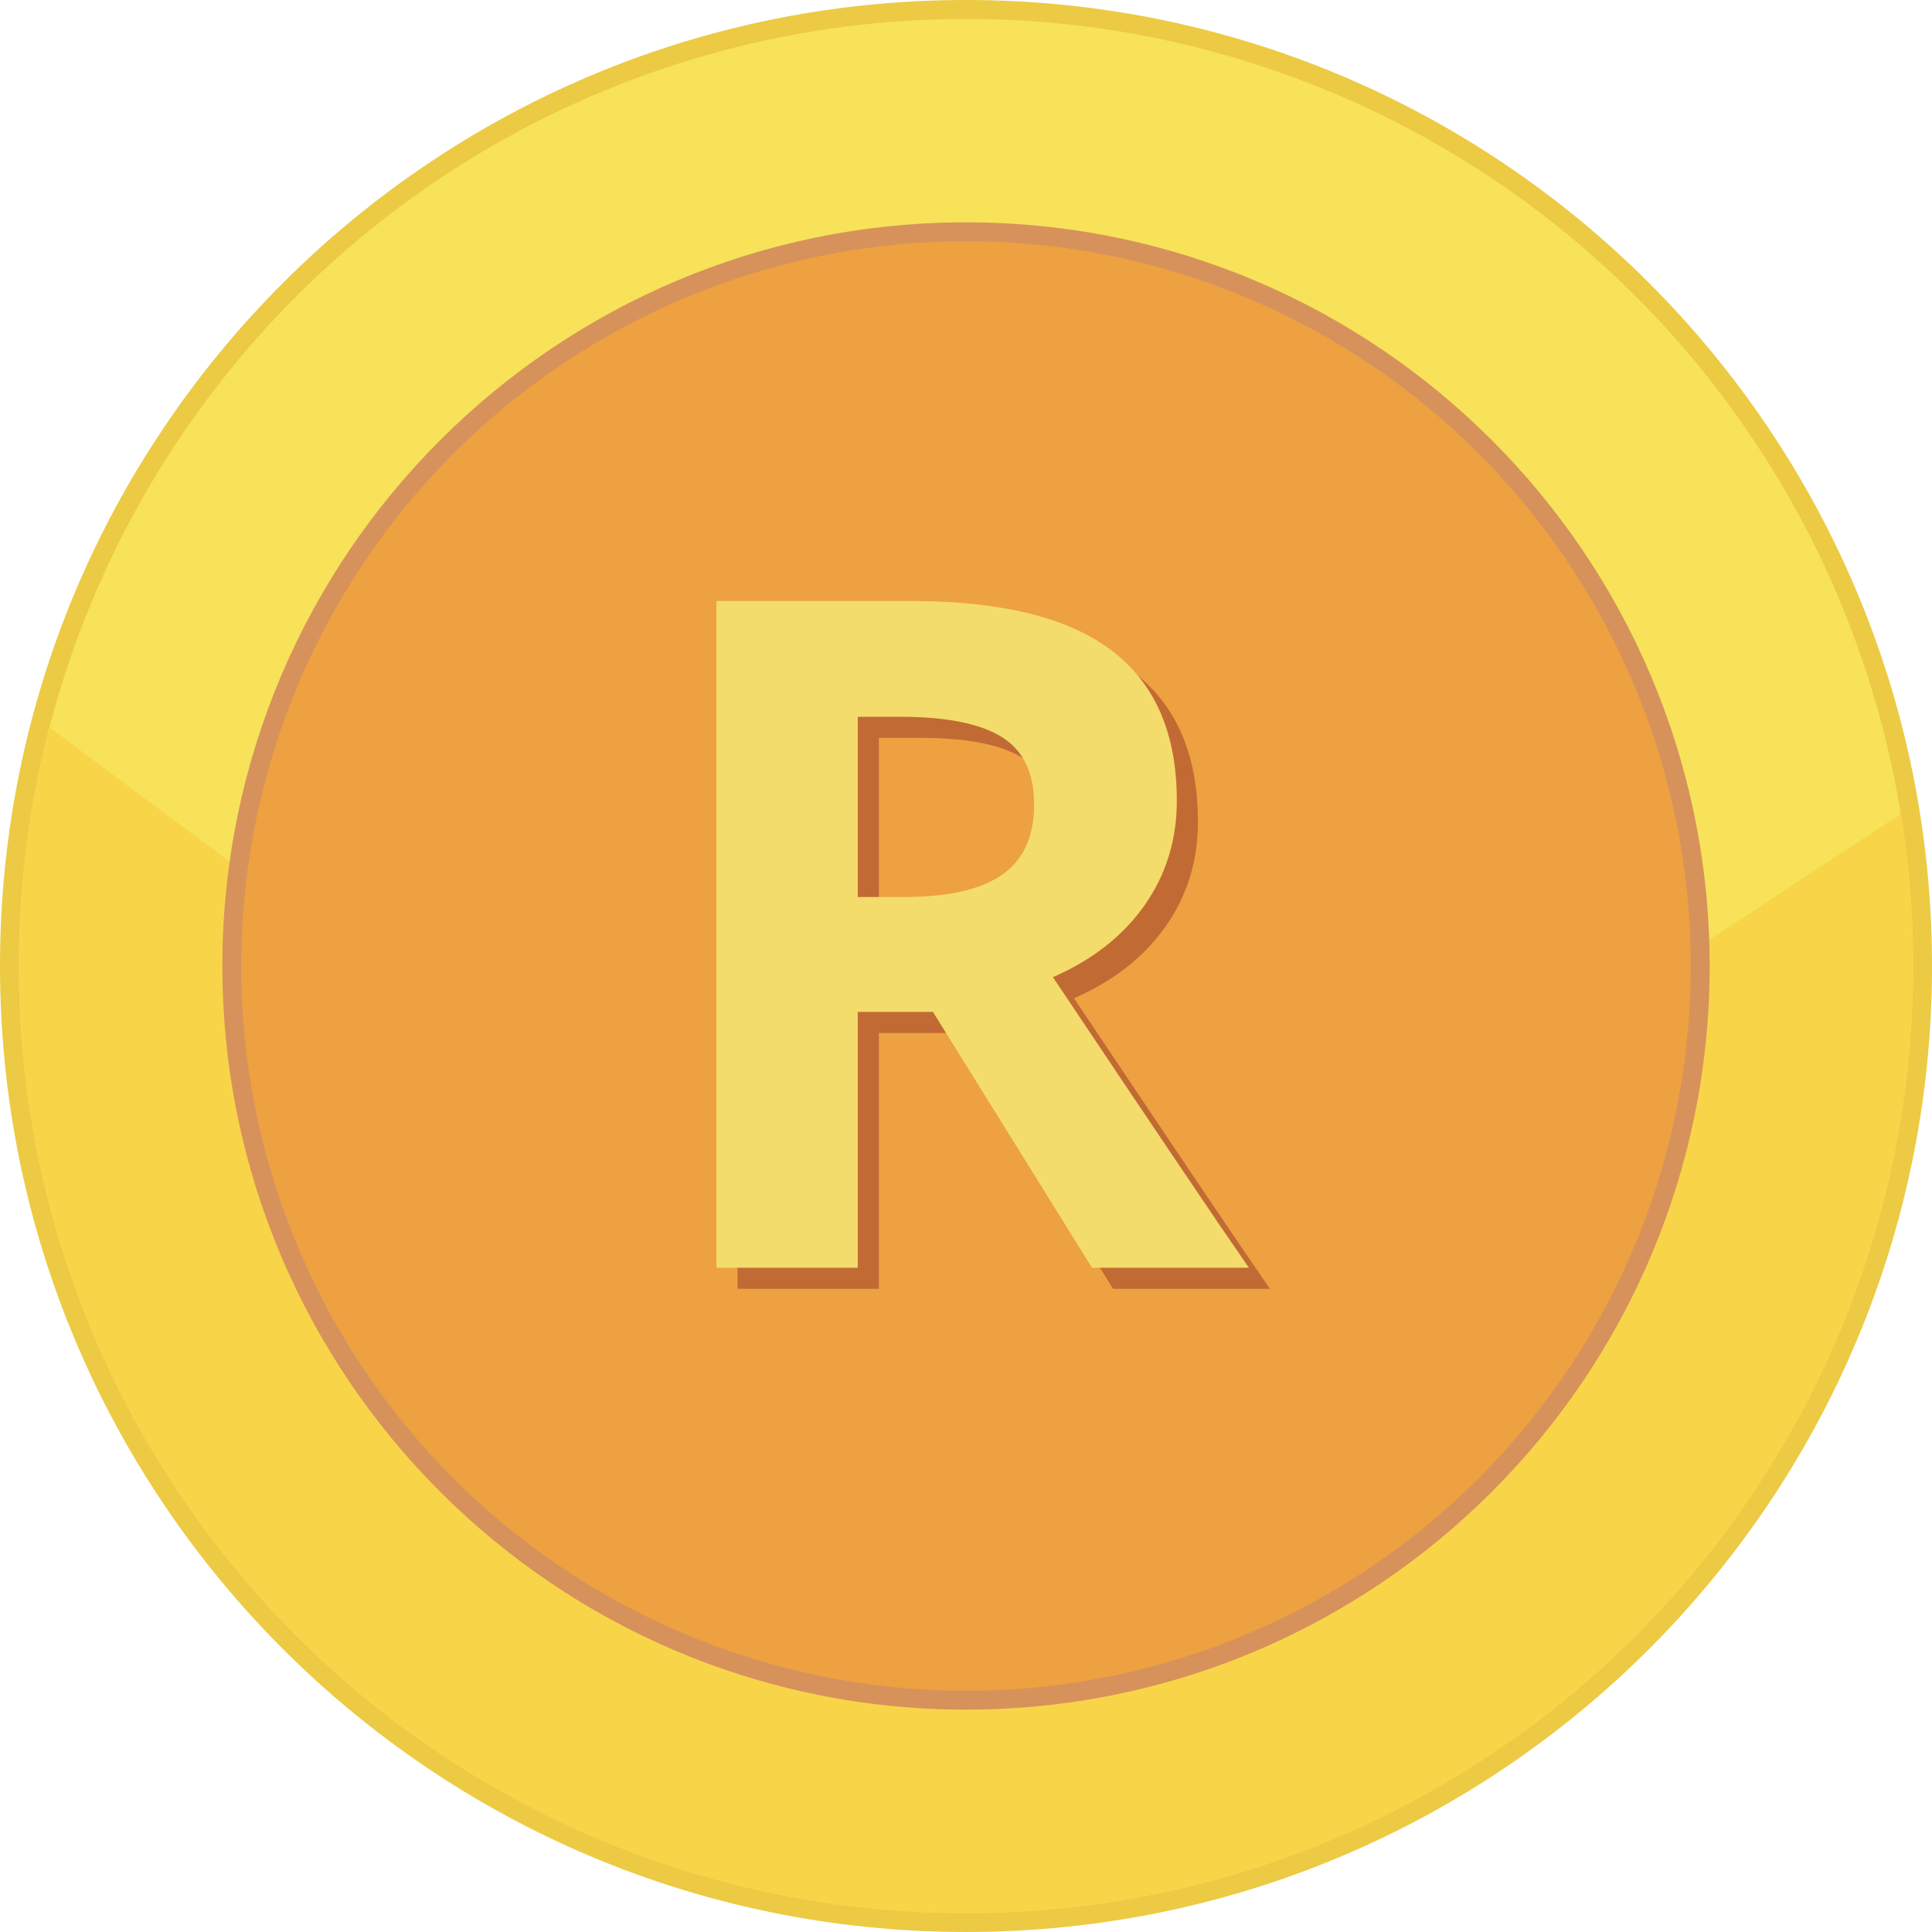
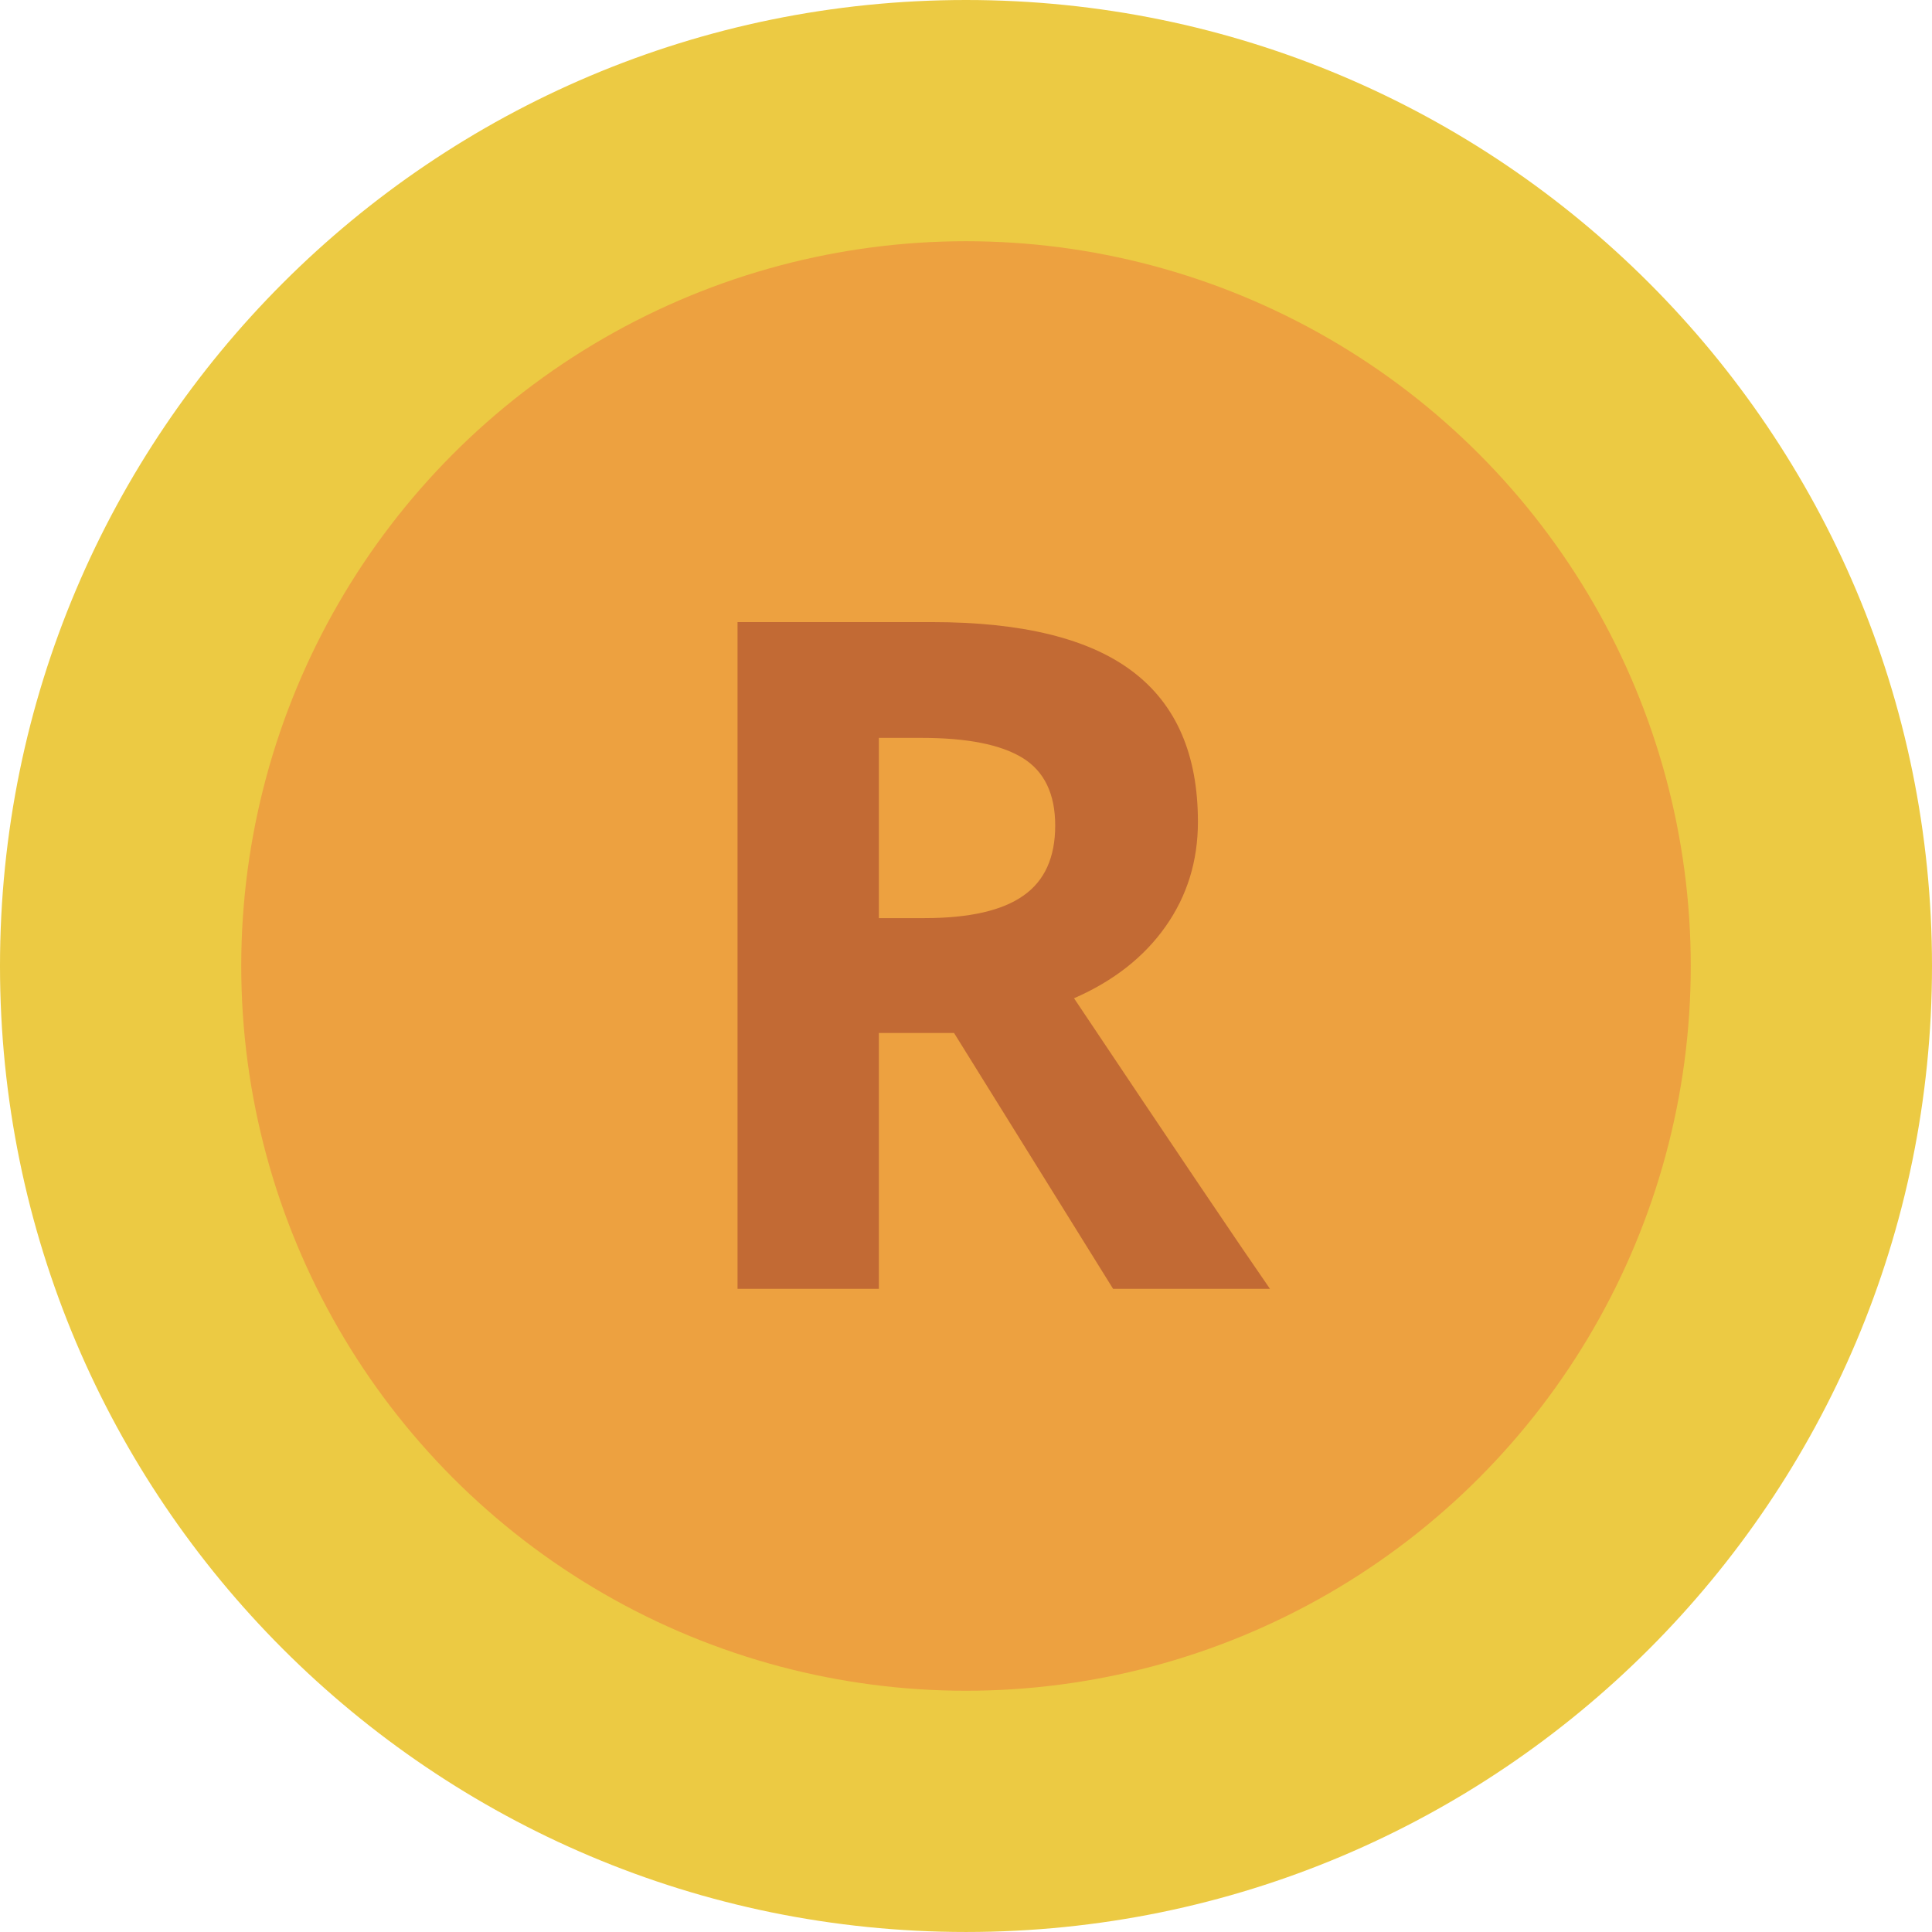
<svg xmlns="http://www.w3.org/2000/svg" shape-rendering="geometricPrecision" text-rendering="geometricPrecision" image-rendering="optimizeQuality" fill-rule="evenodd" clip-rule="evenodd" viewBox="0 0 512 511.996">
  <path fill="#ECCA43" fill-rule="nonzero" d="M256 0c70.685 0 134.69 28.659 181.016 74.984C483.341 121.307 512 185.311 512 256c0 70.685-28.659 134.69-74.984 181.016-46.326 46.321-110.331 74.98-181.016 74.98-70.685 0-134.69-28.659-181.016-74.98C28.659 390.69 0 326.685 0 256c0-70.689 28.659-134.693 74.984-181.016C121.307 28.659 185.311 0 256 0z" />
-   <circle fill="#F7E259" cx="256" cy="255.999" r="250.992" />
-   <path fill="#F8D548" d="M503.753 215.692A252.691 252.691 0 01506.989 256c0 138.615-112.371 250.989-250.989 250.989S5.007 394.615 5.007 256c0-21.857 2.801-43.056 8.051-63.27l246.435 183.475 244.26-160.513z" />
-   <path fill="#D7925B" fill-rule="nonzero" d="M256 58.922c54.414 0 103.688 22.062 139.352 57.726 35.664 35.66 57.726 84.934 57.726 139.348 0 54.414-22.062 103.688-57.726 139.353-35.664 35.664-84.938 57.725-139.352 57.725s-103.688-22.061-139.349-57.725c-35.664-35.665-57.725-84.939-57.725-139.353 0-54.414 22.061-103.688 57.725-139.348C152.312 80.984 201.586 58.922 256 58.922z" />
  <circle fill="#EDA140" cx="256.001" cy="255.997" r="192.069" />
  <path fill="#C26A34" fill-rule="nonzero" d="M232.908 243.31h12.083c11.838 0 20.584-1.979 26.192-5.94 5.65-3.917 8.457-10.145 8.457-18.601 0-8.375-2.888-14.355-8.62-17.9-5.776-3.549-14.685-5.323-26.771-5.323h-11.341v47.764zm0 30.439v67.809h-37.451V164.861h51.475c24.003 0 41.739 4.373 53.247 13.115 11.548 8.746 17.283 22.025 17.283 39.802 0 10.394-2.847 19.633-8.579 27.759-5.694 8.085-13.778 14.436-24.254 19.013 26.563 39.723 43.887 65.418 51.928 77.008h-41.575l-42.151-67.809h-19.923z" />
-   <path fill="#F3DC6B" fill-rule="nonzero" d="M227.317 237.718H239.4c11.838 0 20.583-1.979 26.192-5.939 5.65-3.917 8.456-10.146 8.456-18.601 0-8.375-2.888-14.355-8.619-17.901-5.776-3.548-14.685-5.322-26.772-5.322h-11.34v47.763zm0 30.44v67.808h-37.452V159.27h51.476c24.003 0 41.739 4.373 53.247 13.115 11.548 8.745 17.283 22.024 17.283 39.802 0 10.394-2.847 19.633-8.579 27.758-5.694 8.085-13.778 14.437-24.254 19.014 26.563 39.722 43.887 65.418 51.928 77.007h-41.575l-42.152-67.808h-19.922z" />
</svg>